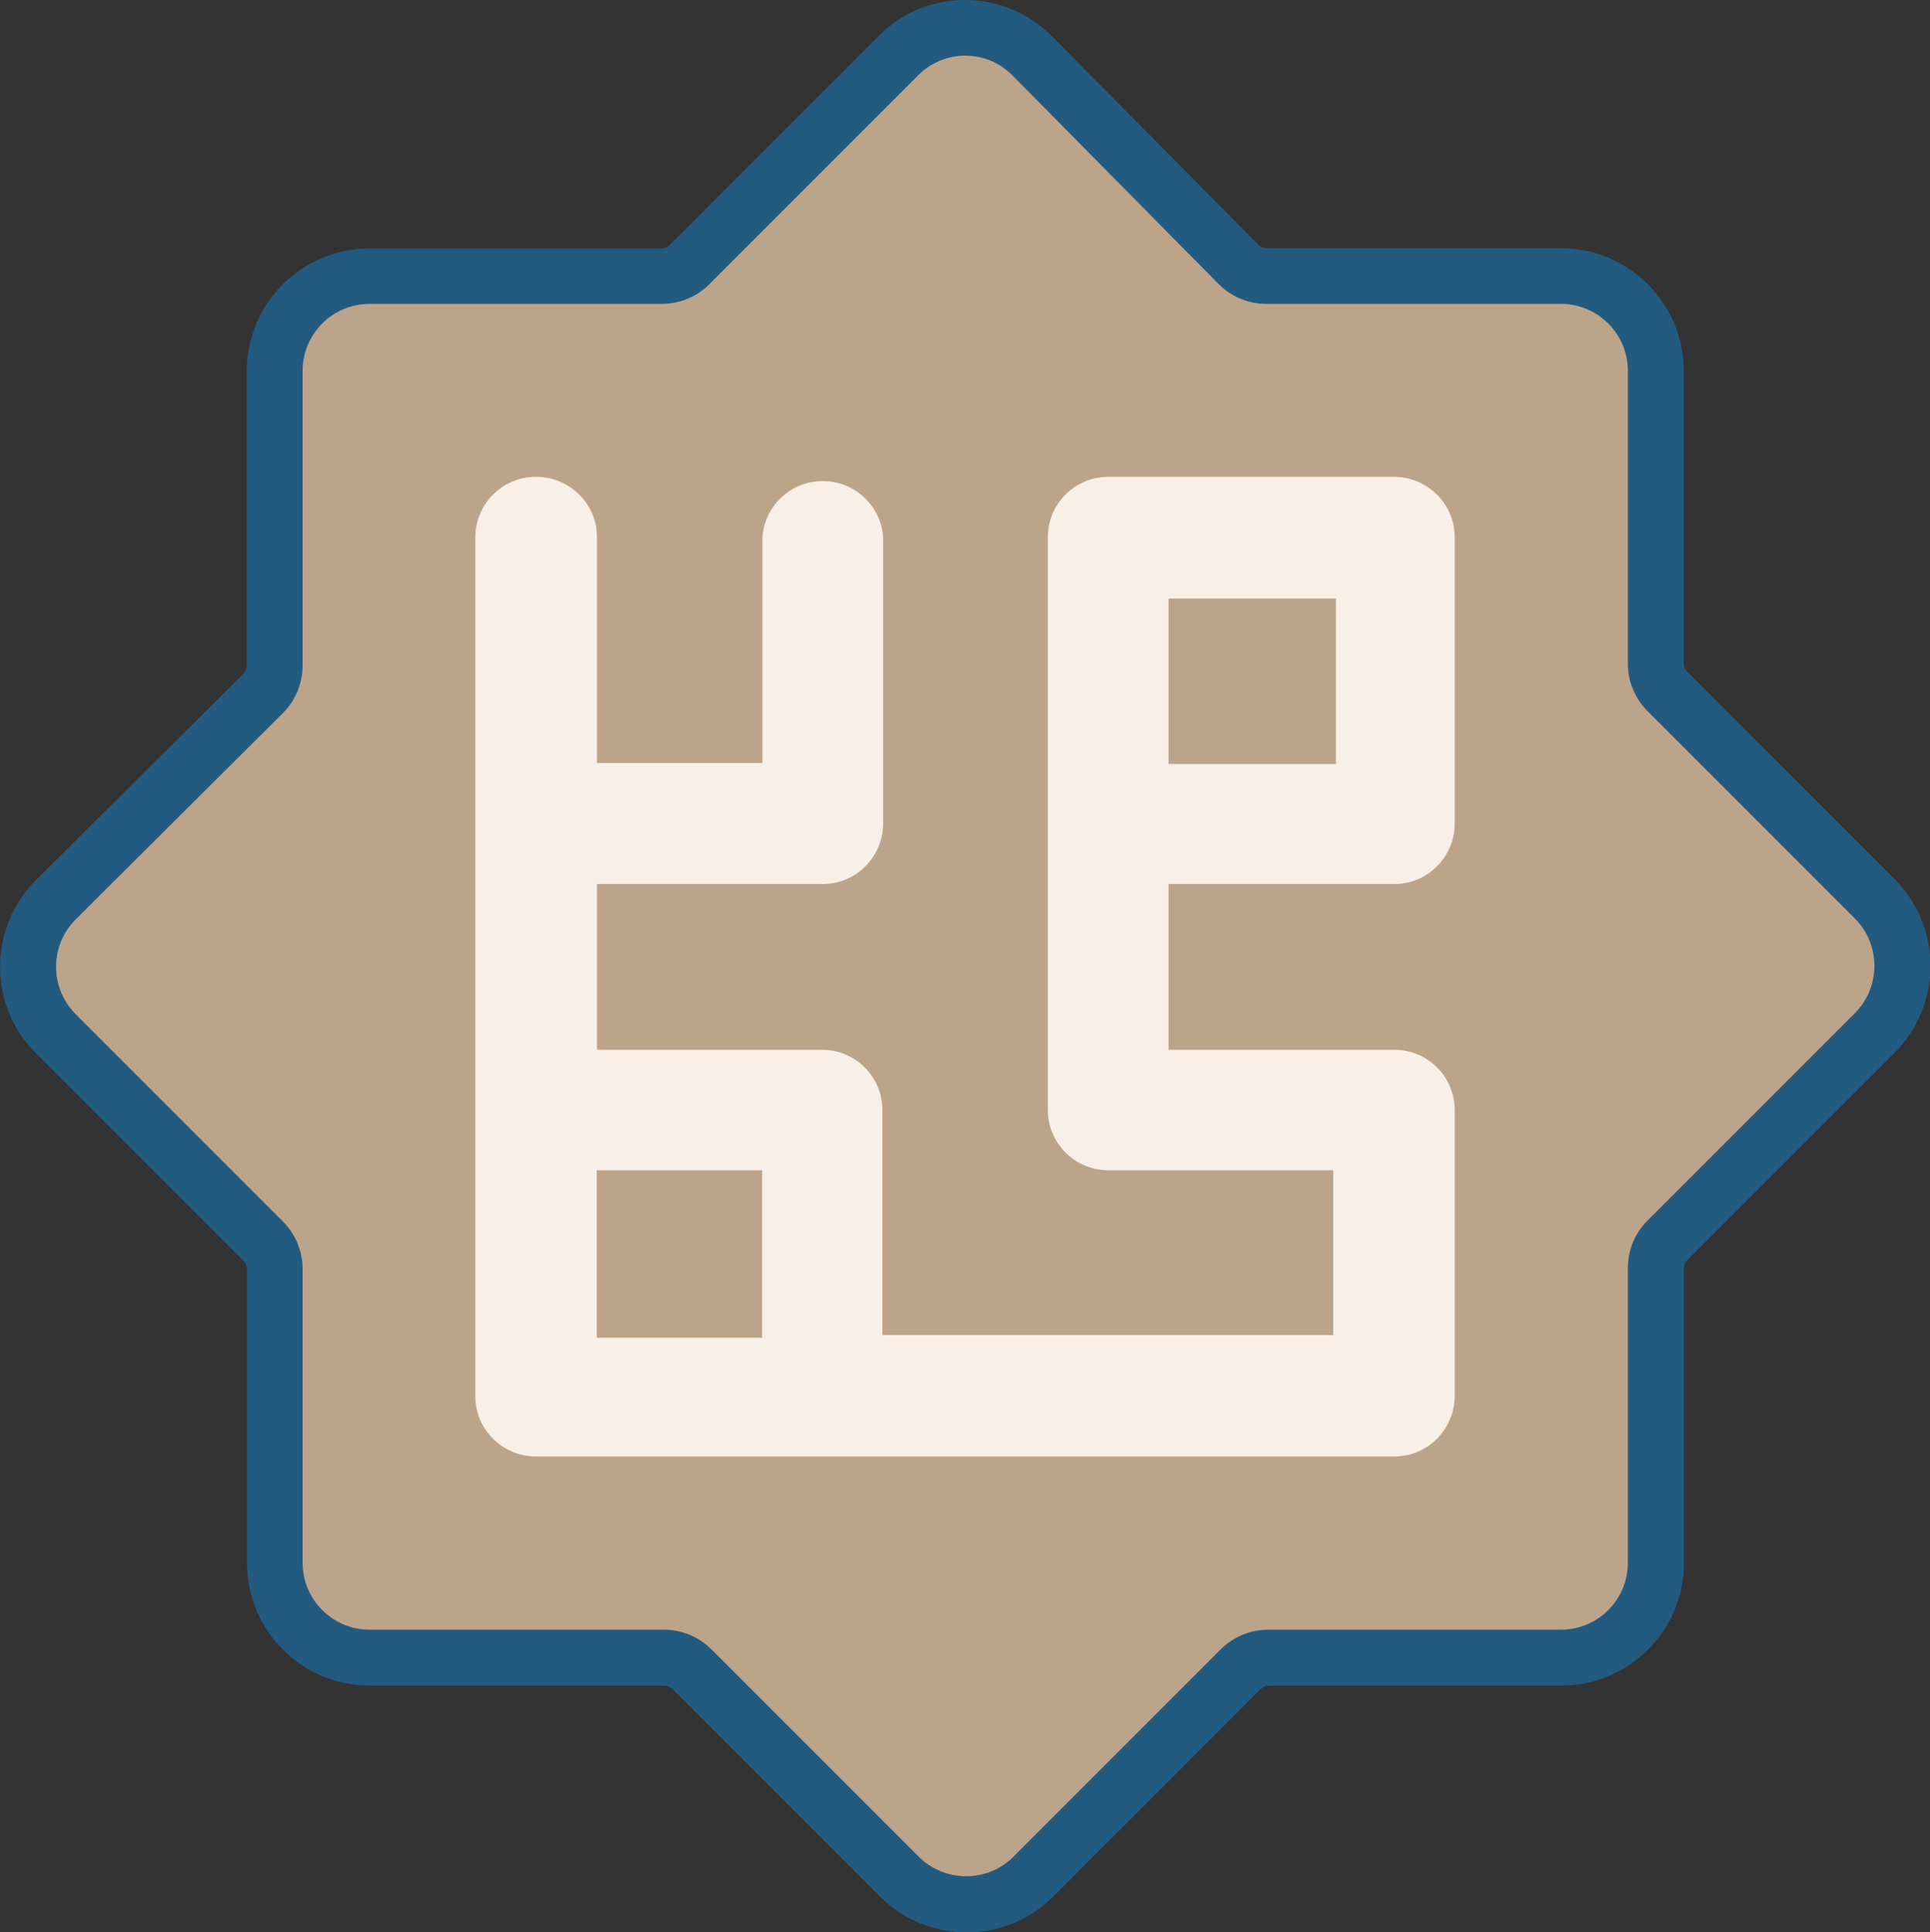
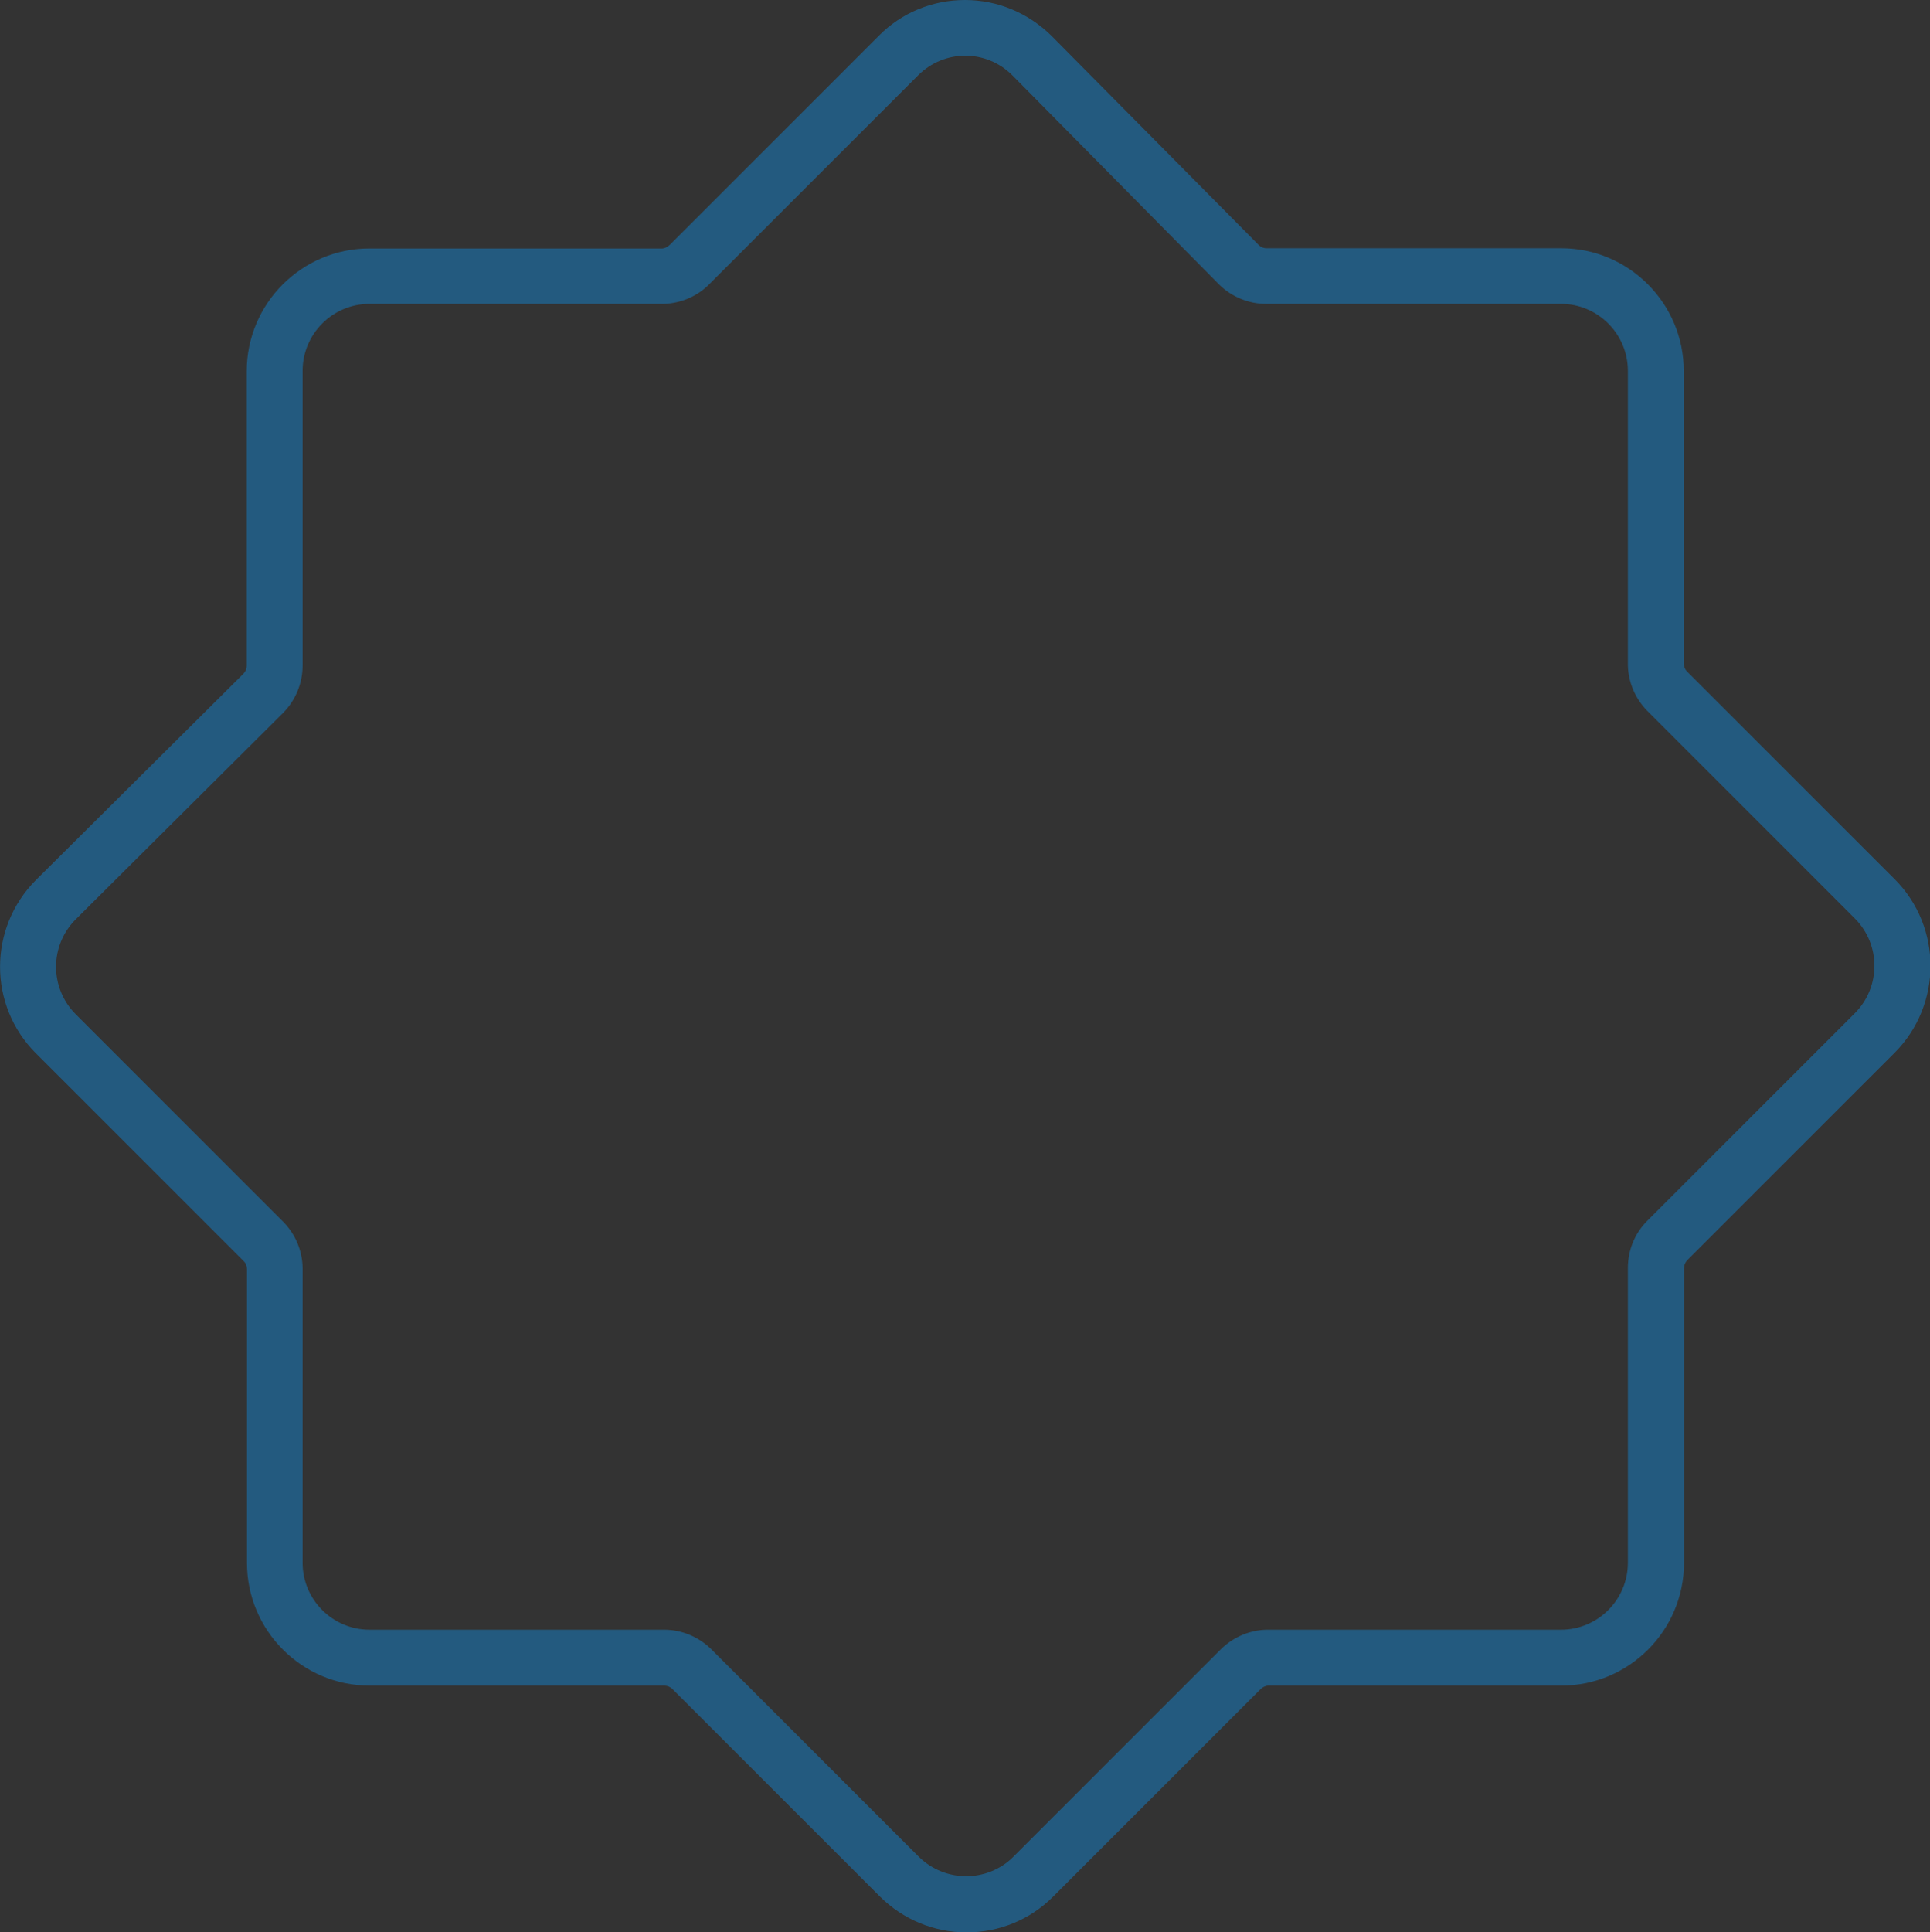
<svg xmlns="http://www.w3.org/2000/svg" viewBox="0 0 79.79 79.86" version="1.1" id="Layer_1">
  <rect x="0" y="0" width="79.79" height="79.86" fill="#333333" stroke="none" />
  <defs>
    <style>
      .st0 {
        fill: #f8efe6;
      }

      .st1 {
        fill: #235a7f;
      }

      .st2 {
        fill: #bca48a;
      }
    </style>
  </defs>
  <g>
-     <path d="M39.94,78.71c-1.04,0-2.02-.4-2.76-1.14l-8.6-8.6c-.3-.29-.71-.47-1.13-.47h-12.19c-2.16,0-3.92-1.76-3.92-3.92v-12.18c0-.4-.17-.8-.47-1.1l-8.59-8.59c-1.52-1.53-1.52-4,0-5.53l8.6-8.56c.29-.3.46-.71.46-1.14v-12.18c0-2.16,1.76-3.92,3.92-3.92h12.18c.38-.01.79-.2,1.08-.5l8.61-8.61c.74-.74,1.72-1.14,2.76-1.14s2.02.4,2.76,1.14l8.56,8.66c.3.29.7.46,1.13.46h12.18c2.16,0,3.92,1.76,3.92,3.92v12.18c.01.38.18.77.47,1.06l8.59,8.59c1.51,1.52,1.51,4,0,5.53l-8.6,8.6c-.3.3-.47.71-.47,1.14v12.18c0,2.16-1.76,3.92-3.92,3.92h-12.18c-.38.01-.77.18-1.06.47l-8.59,8.59c-.74.74-1.72,1.14-2.76,1.14Z" class="st2" />
    <path d="M39.9,2.3c.71,0,1.41.27,1.95.81l8.55,8.65c.52.51,1.22.8,1.95.8h12.18c1.53,0,2.77,1.24,2.77,2.77v12.18c.02.7.31,1.37.8,1.87l8.59,8.59c1.07,1.08,1.07,2.82,0,3.9l-8.59,8.59c-.52.52-.8,1.22-.8,1.95v12.18c0,1.53-1.24,2.77-2.77,2.77h-12.18c-.7.02-1.37.31-1.87.8l-8.59,8.59c-.54.54-1.25.8-1.95.8s-1.41-.27-1.95-.8l-8.59-8.59c-.52-.51-1.22-.8-1.94-.8h-12.18c-1.53,0-2.77-1.24-2.77-2.77v-12.18c-.01-.72-.3-1.4-.8-1.91l-8.59-8.59c-1.07-1.08-1.07-2.82,0-3.9l8.59-8.55c.51-.52.8-1.22.8-1.95v-12.18c0-1.53,1.24-2.77,2.77-2.77h12.18c.72-.03,1.41-.33,1.91-.86l8.59-8.59c.54-.54,1.25-.81,1.95-.81M39.9,0c-1.35,0-2.62.52-3.57,1.48l-8.6,8.6-.02.02-.02.02c-.08.08-.19.14-.3.15h-12.12c-2.79,0-5.07,2.27-5.07,5.07v12.18c0,.12-.05.24-.14.33L1.48,36.38c-1.97,1.98-1.97,5.18,0,7.15l8.6,8.6c.08.08.13.19.13.32v12.15c0,2.79,2.27,5.07,5.07,5.07h12.18c.13,0,.24.05.33.13l8.59,8.59c.96.95,2.23,1.48,3.58,1.48s2.62-.52,3.57-1.47l8.6-8.6c.08-.07.18-.12.29-.13h12.13c2.79,0,5.07-2.27,5.07-5.07v-12.18c0-.13.05-.24.13-.33l8.59-8.59c1.96-1.98,1.96-5.18,0-7.15l-8.6-8.6c-.07-.07-.12-.18-.13-.29v-12.13c0-2.79-2.27-5.07-5.07-5.07h-12.18c-.13,0-.24-.05-.33-.14L43.48,1.49c-.97-.96-2.24-1.49-3.59-1.49h0Z" class="st1" />
  </g>
-   <path d="M22.14,19.71c-1.37,0-2.48,1.12-2.49,2.49v35.51c0,1.37,1.12,2.48,2.49,2.49h35.51c1.37,0,2.48-1.12,2.49-2.49v-11.83c0-1.38-1.12-2.49-2.49-2.49h-9.34v-6.85h9.34c1.37,0,2.48-1.12,2.49-2.49v-11.85c0-1.37-1.12-2.48-2.49-2.49h-11.83c-1.38,0-2.5,1.11-2.5,2.49v23.68c0,1.38,1.13,2.49,2.5,2.49h9.3v6.81h-18.64v-9.3c0-1.38-1.12-2.49-2.49-2.49h-9.31v-6.85h9.34c1.37,0,2.48-1.12,2.49-2.49v-11.85c-.1-1.38-1.3-2.41-2.68-2.31-1.24.09-2.22,1.08-2.31,2.31v9.34h-6.84v-9.34c0-1.38-1.14-2.5-2.52-2.49,0,0,0,0-.01,0h0ZM48.31,24.74h6.92v6.84h-6.92v-6.84ZM24.67,48.37h6.84v6.92h-6.84v-6.92Z" class="st0" />
</svg>